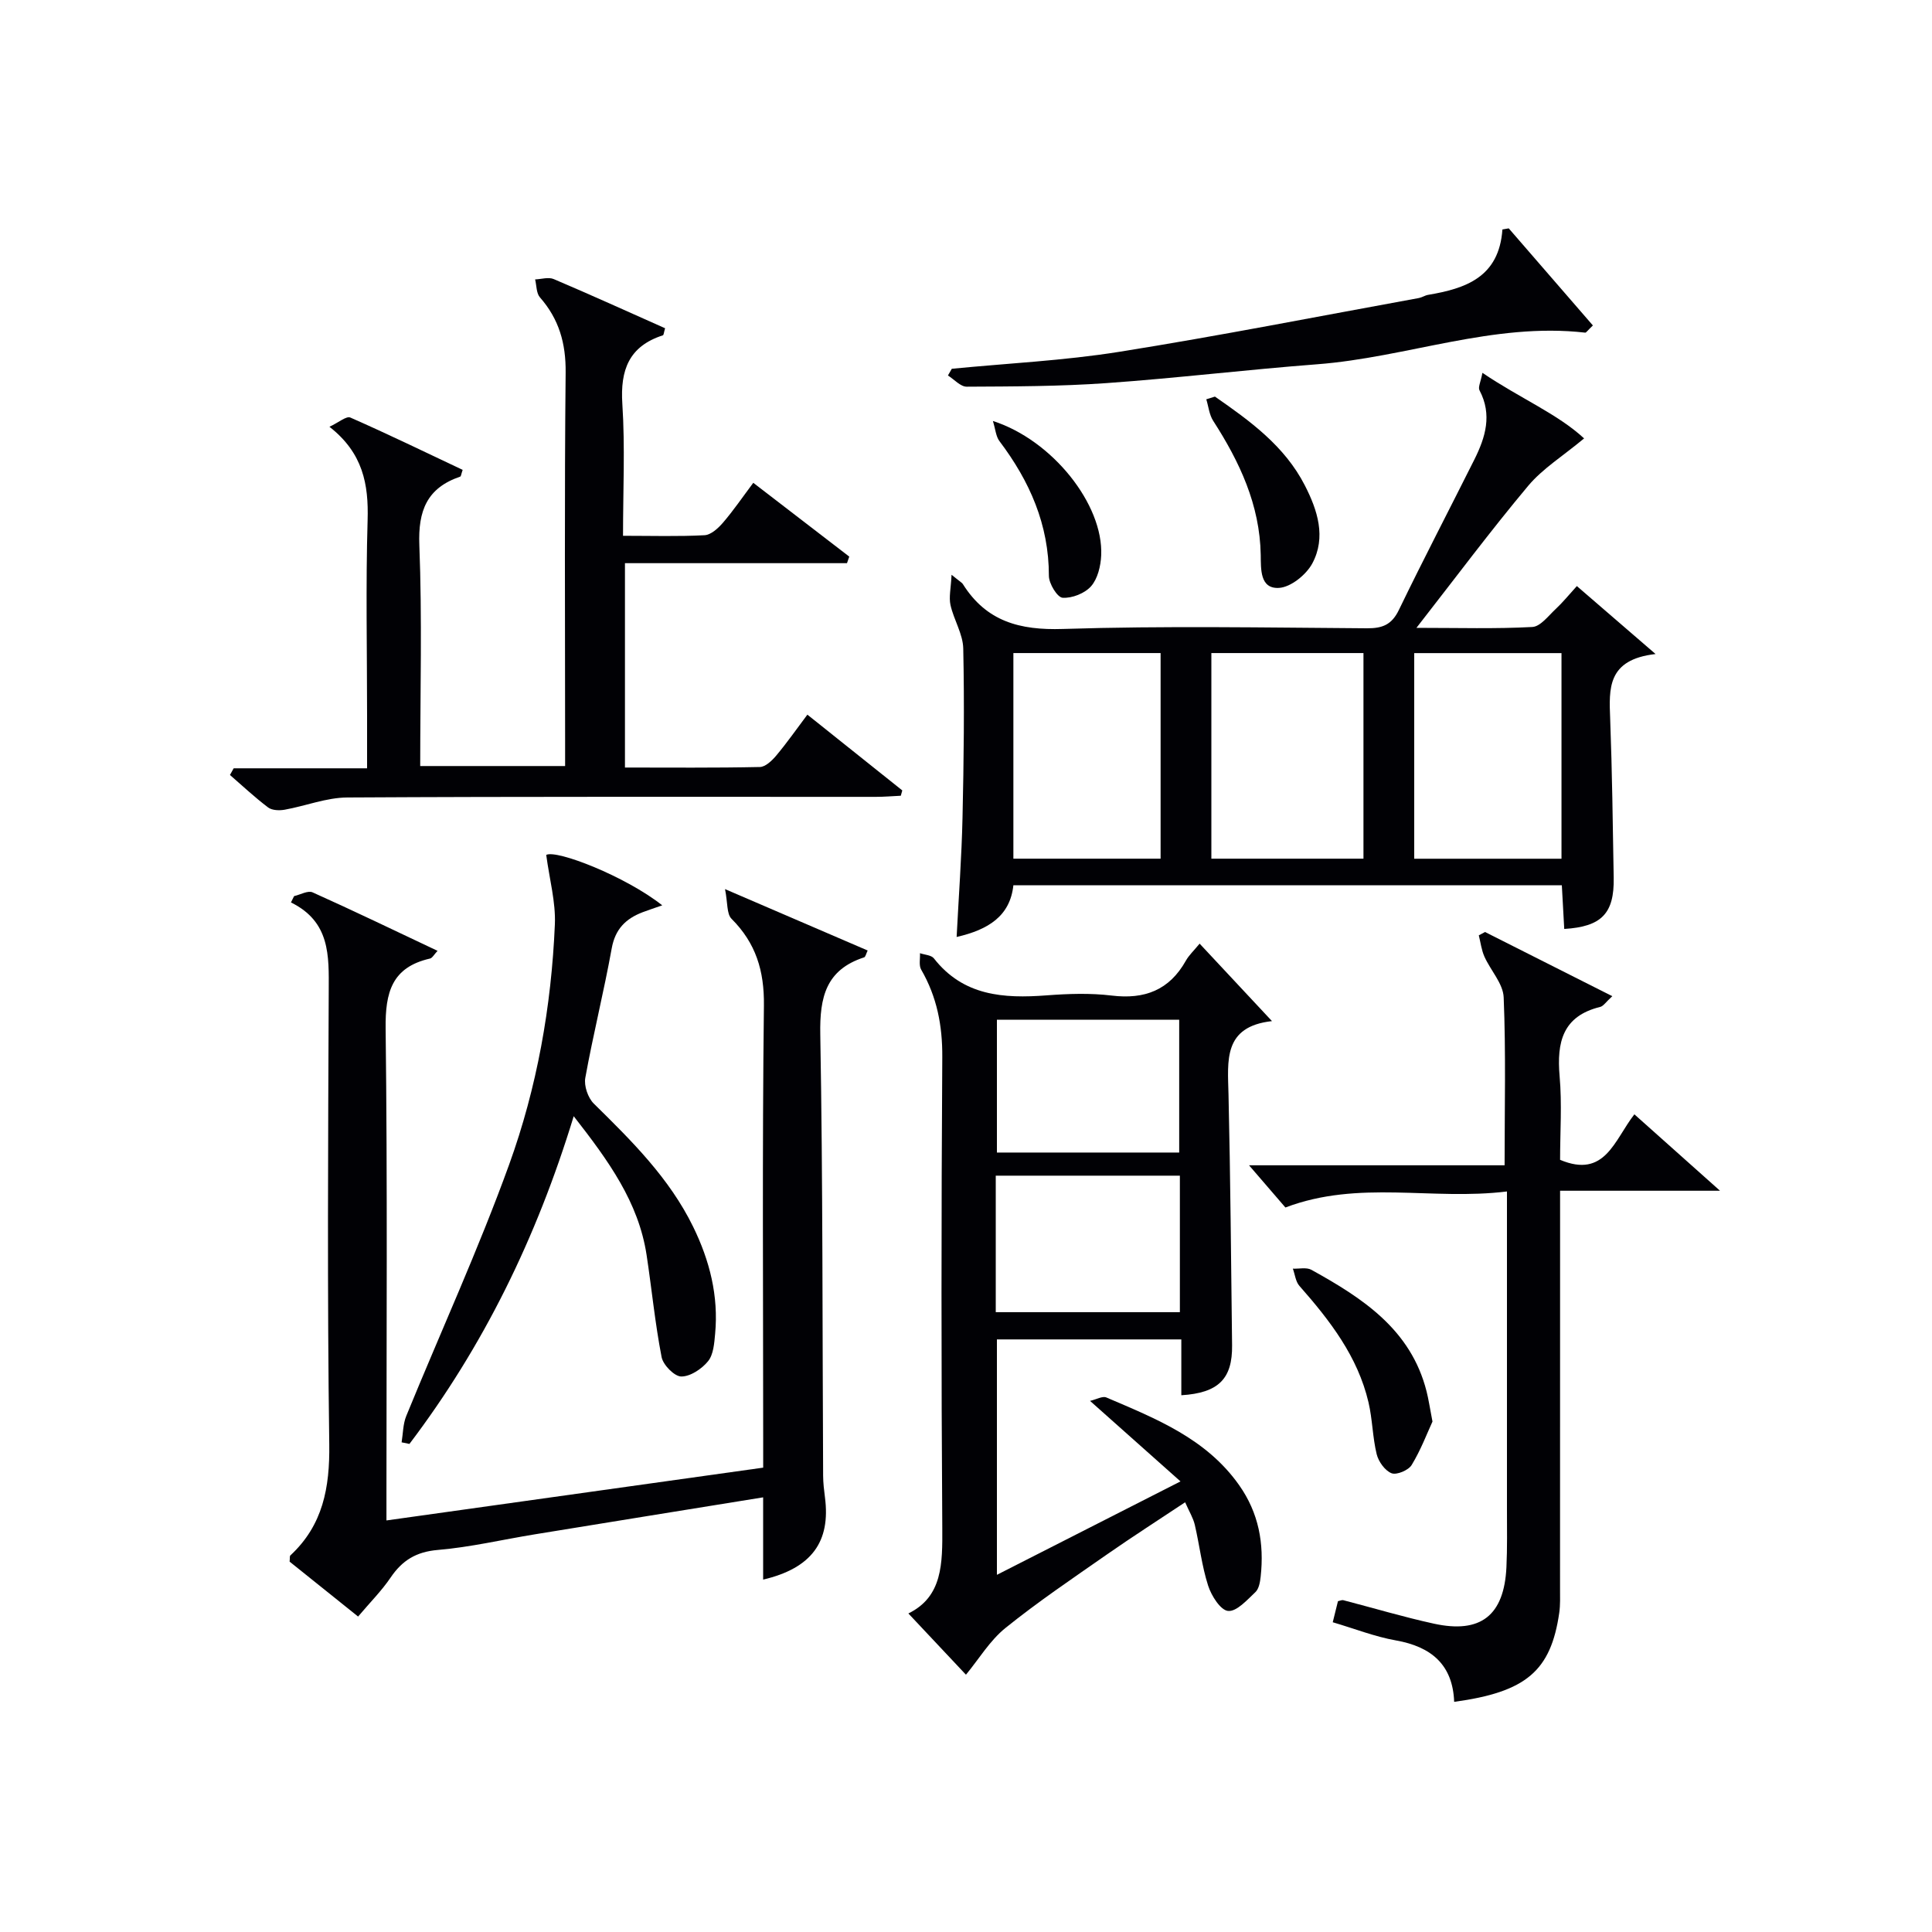
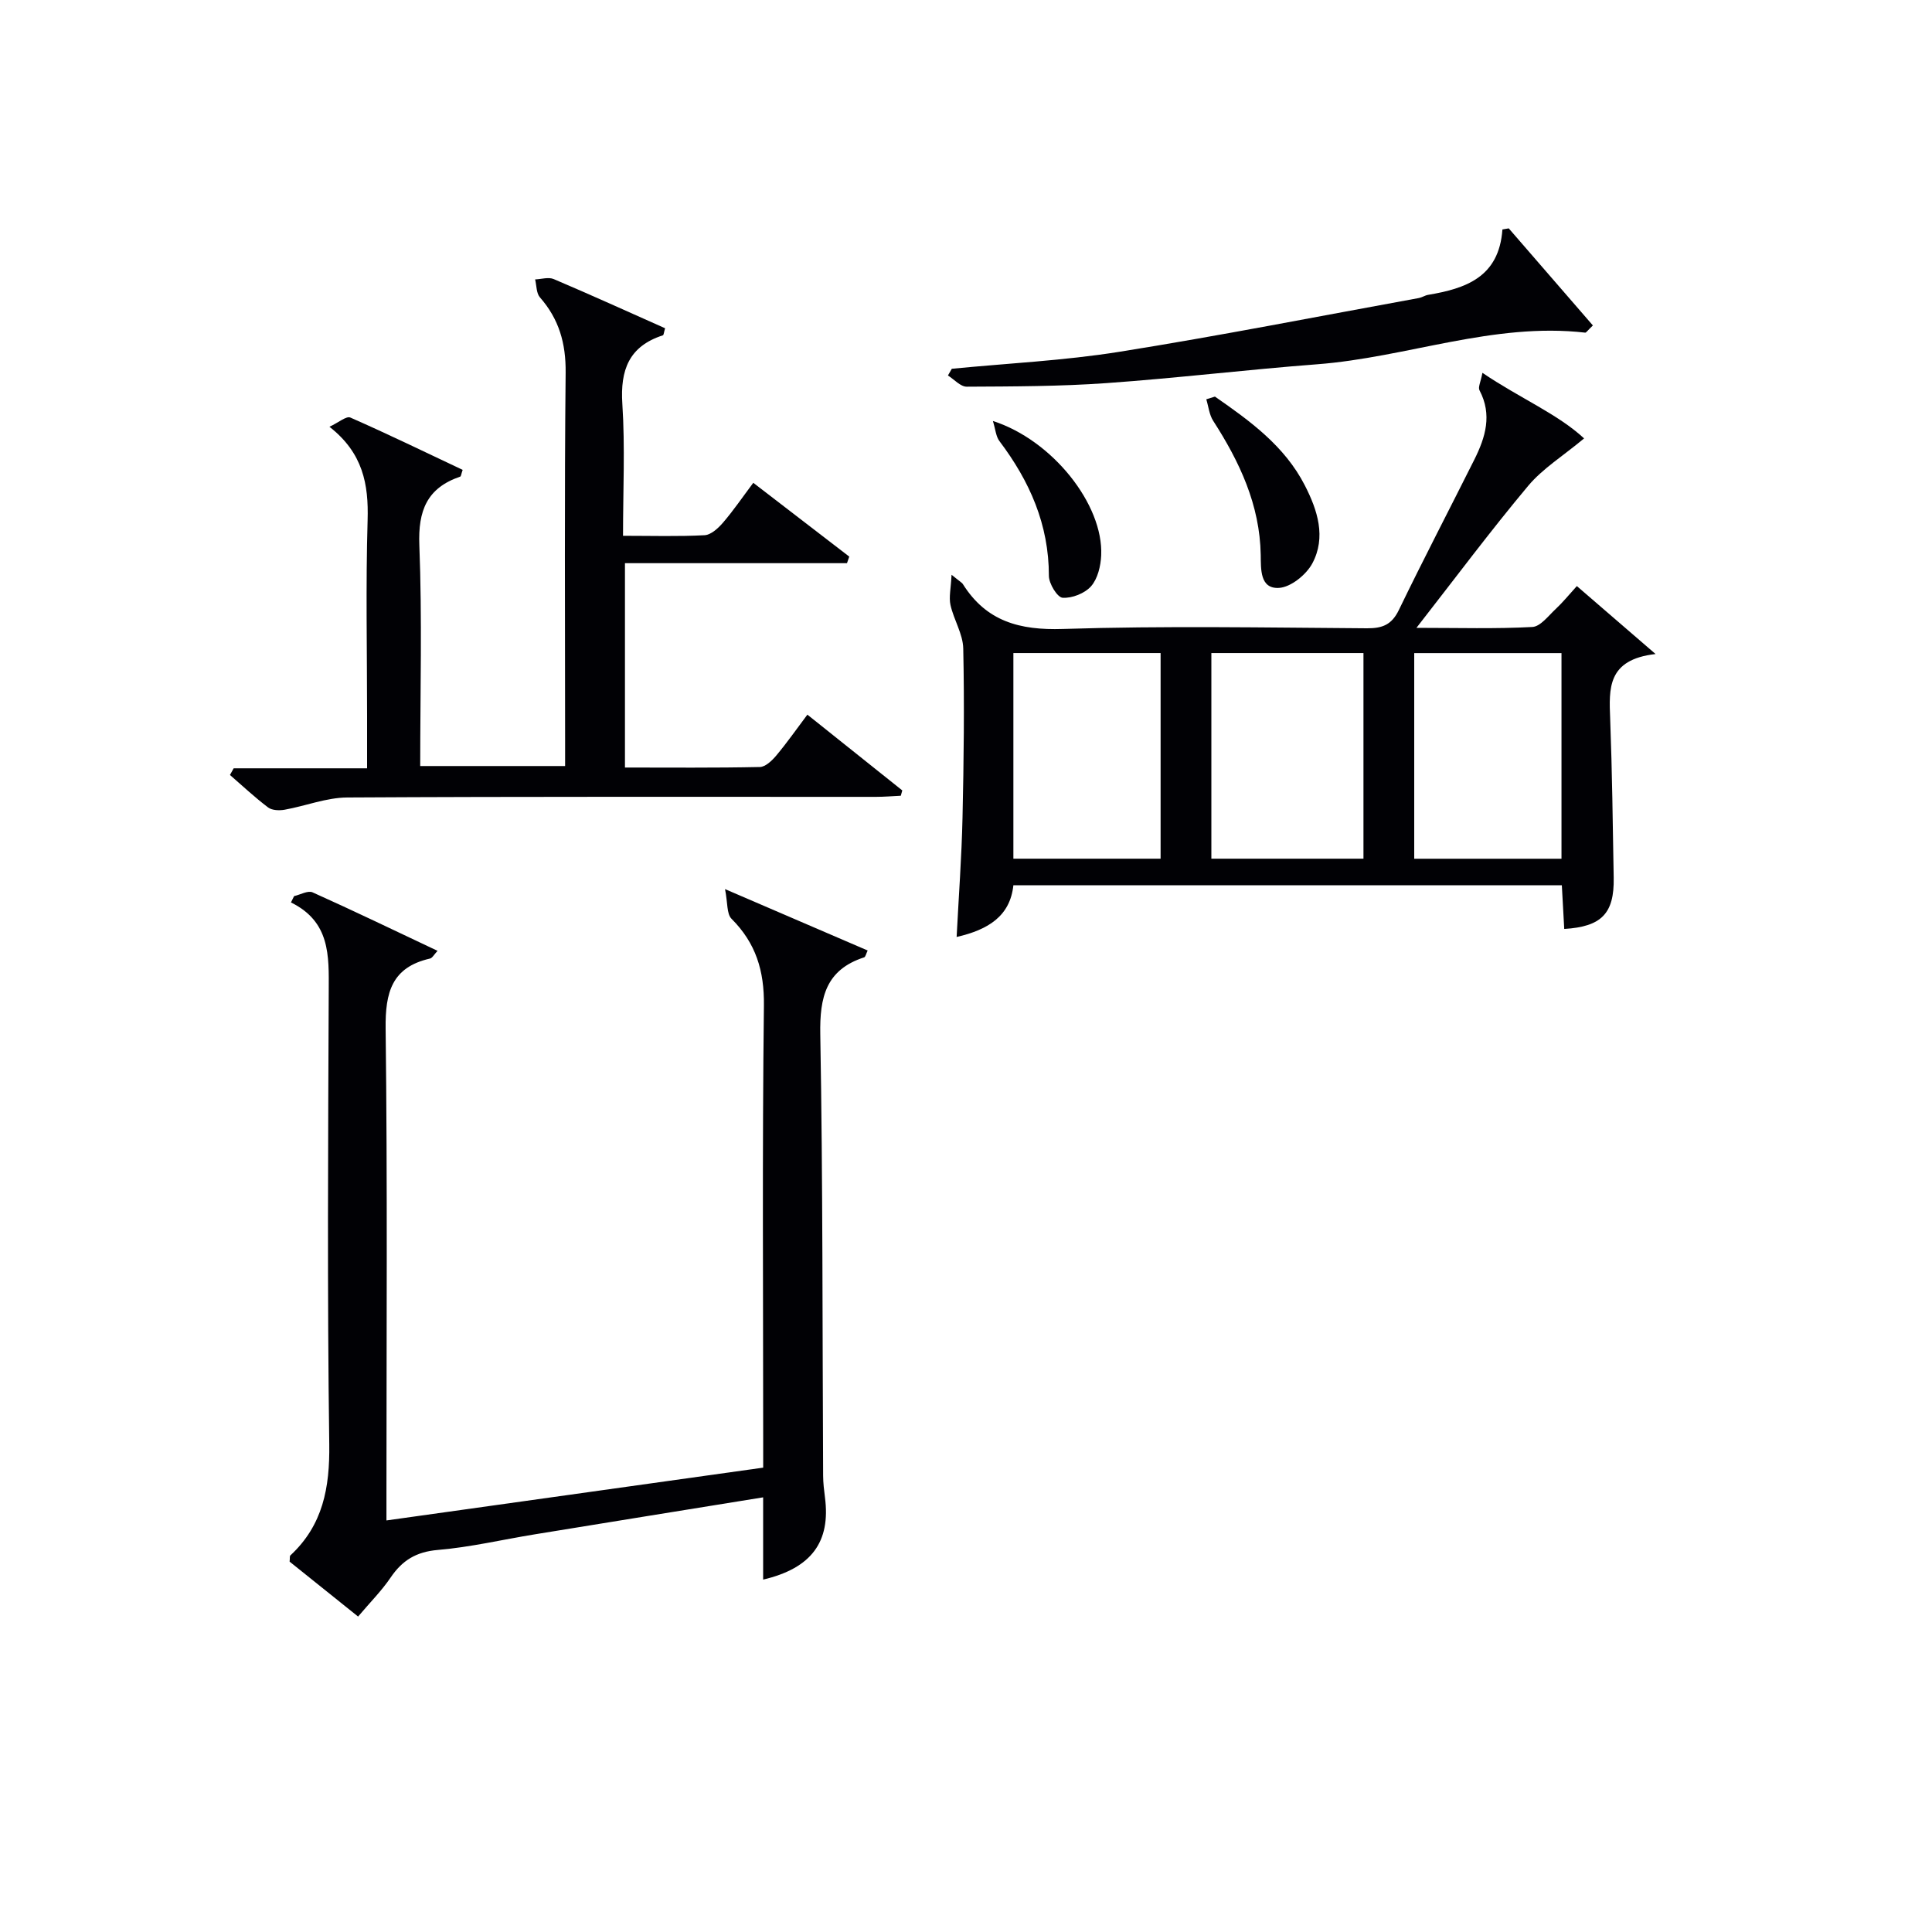
<svg xmlns="http://www.w3.org/2000/svg" enable-background="new 0 0 400 400" viewBox="0 0 400 400">
  <g fill="#010105">
    <path d="m60.89 185.53c1.29-.29 2.85-1.21 3.82-.78 8.56 3.84 17.01 7.92 25.88 12.11-.72.76-1.08 1.49-1.57 1.6-7.89 1.8-9.27 6.99-9.18 14.46.39 31.98.17 63.96.17 95.94v5.93c26.18-3.67 51.89-7.27 78-10.93 0-2.12 0-3.92 0-5.73 0-29.98-.21-59.96.15-89.94.09-7.21-1.67-12.93-6.71-17.97-1.01-1.01-.77-3.27-1.34-6.14 10.86 4.67 20.1 8.65 29.53 12.71-.33.67-.44 1.32-.73 1.42-7.9 2.56-9.22 8.23-9.08 15.92.54 30.47.43 60.95.59 91.43.01 1.49.19 2.98.38 4.46 1.19 9.16-2.73 14.65-12.8 17.02 0-2.86 0-5.59 0-8.32 0-2.79 0-5.59 0-8.71-16.14 2.61-31.69 5.11-47.23 7.65-6.71 1.09-13.37 2.67-20.12 3.24-4.49.38-7.37 2.16-9.78 5.72-1.85 2.73-4.23 5.11-6.73 8.07-4.85-3.89-9.6-7.69-14.18-11.37.08-.7-.01-1.13.16-1.29 6.75-6.27 8.17-14.02 8.05-23.02-.43-31.31-.24-62.63-.11-93.94.03-7.2.33-14.22-7.82-18.23.22-.46.43-.89.65-1.31z" />
-     <path d="m263.35 211.41c-10.16 1.13-9.16 8.21-9 15.2.4 17.3.53 34.62.74 51.93.08 6.89-2.78 9.86-10.51 10.33 0-1.98 0-3.92 0-5.86 0-1.8 0-3.6 0-5.7-12.91 0-25.34 0-38.18 0v48.74c12.31-6.26 24.39-12.41 38.01-19.34-6.5-5.78-12.31-10.96-18.73-16.67 1.33-.31 2.59-1.05 3.38-.71 10.24 4.38 20.66 8.48 27.48 18.14 4.08 5.78 5.21 12.11 4.47 18.94-.12 1.12-.36 2.54-1.1 3.23-1.71 1.61-3.87 4.05-5.64 3.89-1.57-.14-3.47-3.15-4.14-5.24-1.31-4.07-1.78-8.4-2.76-12.59-.33-1.42-1.15-2.73-2-4.67-5.53 3.68-10.94 7.14-16.2 10.81-7.09 4.95-14.29 9.8-21.01 15.22-3.22 2.6-5.47 6.4-8.17 9.67-3.71-3.95-7.68-8.17-11.92-12.68 7.1-3.47 7.06-10.37 7.02-17.74-.22-32.49-.21-64.97 0-97.46.04-6.54-1.11-12.47-4.37-18.1-.51-.88-.19-2.25-.25-3.4.98.34 2.34.38 2.88 1.07 6.1 7.8 14.44 8.33 23.33 7.66 4.47-.34 9.04-.5 13.48.04 6.82.83 11.94-1.12 15.36-7.22.64-1.14 1.65-2.07 2.85-3.53 5.02 5.36 9.64 10.31 14.98 16.04zm-57.19 60.26h38.12c0-9.59 0-18.85 0-28.26-12.86 0-25.41 0-38.12 0zm.24-60.55v27.5h37.74c0-9.34 0-18.36 0-27.5-12.76 0-25.08 0-37.74 0z" />
    <path d="m306.92 77.19c7.73 5.24 15.62 8.53 21.05 13.58-4.41 3.67-8.59 6.25-11.58 9.82-7.75 9.25-14.97 18.94-23.13 29.4 8.83 0 16.43.23 23.99-.18 1.69-.09 3.34-2.33 4.85-3.73 1.44-1.34 2.69-2.89 4.37-4.74 5.12 4.43 10.04 8.67 16.3 14.07-10.05 1.14-9.64 7.17-9.4 13.41.41 10.97.54 21.95.73 32.92.13 7.37-2.5 10.12-10.24 10.59-.16-2.93-.33-5.86-.5-9.05-37.85 0-75.44 0-113.55 0-.68 6.39-5.2 9.21-11.75 10.71.43-8.43 1.04-16.59 1.22-24.76.26-11.65.4-23.31.15-34.96-.06-3.01-1.96-5.95-2.64-9-.36-1.63.08-3.43.22-6.27 1.68 1.38 2.14 1.6 2.36 1.96 4.85 7.69 11.74 9.55 20.68 9.26 20.97-.67 41.98-.28 62.97-.14 3.22.02 5.13-.75 6.6-3.79 5.06-10.46 10.44-20.77 15.64-31.16 2.29-4.59 3.72-9.27 1.06-14.31-.35-.63.24-1.72.6-3.63zm-56.12 58.02v42.57h31.49c0-14.26 0-28.31 0-42.57-10.57 0-20.83 0-31.49 0zm-40.99 0v42.57h30.48c0-14.27 0-28.31 0-42.57-10.24 0-20.18 0-30.48 0zm82.99.01v42.57h30.49c0-14.26 0-28.31 0-42.57-10.23 0-20.16 0-30.49 0z" />
    <path d="m155.96 99.96c6.89 5.3 13.38 10.29 19.87 15.28-.16.45-.32.91-.47 1.36-15.19 0-30.39 0-45.97 0v42.31c9.38 0 18.66.09 27.93-.11 1.17-.02 2.54-1.35 3.42-2.4 2.22-2.65 4.2-5.49 6.42-8.44 6.81 5.44 13.23 10.57 19.65 15.69-.1.37-.21.74-.31 1.1-1.72.08-3.44.23-5.15.23-36.48.01-72.96-.08-109.44.13-4.32.02-8.62 1.75-12.96 2.53-1.1.2-2.62.15-3.43-.46-2.76-2.08-5.29-4.46-7.91-6.73.26-.46.52-.92.77-1.38h27.62c0-4.01 0-7.45 0-10.9 0-13.49-.29-26.99.11-40.48.22-7.42-.95-13.89-7.9-19.33 1.91-.89 3.5-2.28 4.33-1.91 7.85 3.45 15.56 7.2 23.25 10.83-.3.84-.33 1.34-.51 1.4-6.87 2.34-8.74 7.03-8.46 14.18.59 15.13.18 30.27.18 45.74h30c0-1.95 0-3.73 0-5.51 0-25.32-.15-50.64.11-75.96.06-6.05-1.37-11.06-5.32-15.56-.76-.87-.69-2.46-1-3.72 1.29-.05 2.77-.53 3.85-.07 7.76 3.3 15.43 6.78 23.06 10.18-.26.88-.28 1.4-.45 1.46-7.02 2.27-8.86 7.16-8.4 14.21.58 8.91.14 17.88.14 27.3 5.98 0 11.44.17 16.88-.12 1.33-.07 2.83-1.45 3.82-2.6 2.14-2.49 4-5.22 6.27-8.25z" />
-     <path d="m312 246.68c-15.53 1.92-30.62-2.46-45.87 3.32-2-2.32-4.45-5.17-7.53-8.74h52.91c0-11.99.28-23.4-.19-34.77-.12-2.86-2.71-5.57-3.99-8.44-.61-1.37-.79-2.93-1.16-4.4.43-.23.86-.46 1.29-.69 8.6 4.34 17.19 8.67 26.35 13.29-1.32 1.2-1.83 2.05-2.5 2.22-7.79 1.9-9.02 7.31-8.41 14.33.51 5.77.1 11.61.1 17.33 9.33 3.93 11.23-4.12 15.38-9.42 5.64 5.03 11.12 9.92 17.73 15.82-11.65 0-21.96 0-33.11 0v5.93c0 25.48 0 50.97-.01 76.45 0 1.66.07 3.35-.16 4.98-1.74 12.06-6.84 16.42-21.76 18.46-.29-7.69-4.73-11.42-12.07-12.72-4.35-.77-8.55-2.43-13.07-3.76.41-1.67.76-3.06 1.08-4.36.5-.11.83-.28 1.09-.21 6.25 1.62 12.45 3.48 18.76 4.86 9.71 2.13 14.55-1.7 15.03-11.68.19-3.99.11-7.99.11-11.99.01-19.82 0-39.64 0-59.46 0-1.81 0-3.6 0-6.35z" />
-     <path d="m118.78 231.1c-7.73 25.31-18.73 47.68-34.01 67.85-.54-.11-1.08-.22-1.62-.33.3-1.84.28-3.81.97-5.48 7.09-17.34 14.92-34.42 21.29-52.02 5.77-15.95 8.75-32.73 9.47-49.75.19-4.61-1.11-9.28-1.79-14.37 2.13-1.13 16.4 4.41 24.02 10.44-1.51.53-2.8.95-4.07 1.43-3.48 1.33-5.67 3.48-6.39 7.48-1.62 8.97-3.85 17.84-5.47 26.81-.3 1.65.55 4.14 1.76 5.33 7.85 7.72 15.64 15.42 20.57 25.5 3.43 7.02 5.28 14.33 4.55 22.16-.18 1.95-.34 4.29-1.46 5.67-1.3 1.6-3.66 3.18-5.55 3.17-1.42-.01-3.75-2.38-4.07-4.01-1.36-6.99-2.04-14.1-3.11-21.15-1.67-10.93-7.87-19.49-15.09-28.73z" />
    <path d="m312.37 47.28c5.82 6.71 11.64 13.42 17.42 20.1-1.15 1.1-1.39 1.51-1.59 1.49-19.01-2.18-36.91 5.13-55.5 6.55-14.56 1.11-29.07 2.87-43.64 3.9-9.61.68-19.27.69-28.91.74-1.29.01-2.59-1.51-3.89-2.32.27-.46.54-.93.8-1.39 11.54-1.13 23.17-1.68 34.6-3.5 20.77-3.31 41.42-7.38 62.12-11.15.64-.12 1.23-.54 1.88-.65 7.77-1.31 14.7-3.63 15.4-13.54.44-.08.88-.16 1.31-.23z" />
-     <path d="m296.58 294.32c-1.1 2.38-2.41 5.87-4.31 8.99-.66 1.09-3.1 2.12-4.16 1.71-1.36-.53-2.7-2.4-3.08-3.93-.86-3.51-.87-7.23-1.7-10.76-2.23-9.5-8-16.95-14.3-24.1-.79-.89-.92-2.37-1.36-3.57 1.29.06 2.82-.32 3.84.24 10.58 5.86 20.59 12.33 23.84 25.15.41 1.59.64 3.22 1.23 6.27z" />
+     <path d="m296.58 294.32z" />
    <path d="m251.54 82.11c7.26 5.04 14.42 10.22 18.6 18.36 2.65 5.16 4.46 10.76 1.56 16.18-1.26 2.35-4.47 4.94-6.92 5.07-3.95.21-3.71-3.9-3.76-6.83-.18-10.37-4.37-19.27-9.84-27.76-.82-1.27-.97-2.96-1.43-4.46.59-.19 1.19-.37 1.79-.56z" />
    <path d="m205.57 87.16c12.33 3.96 22.9 17.31 22.42 27.83-.1 2.2-.72 4.82-2.09 6.38-1.3 1.48-3.94 2.52-5.9 2.39-1.09-.07-2.84-2.93-2.84-4.54.01-10.61-3.98-19.6-10.22-27.87-.75-.97-.83-2.44-1.37-4.19z" />
  </g>
</svg>